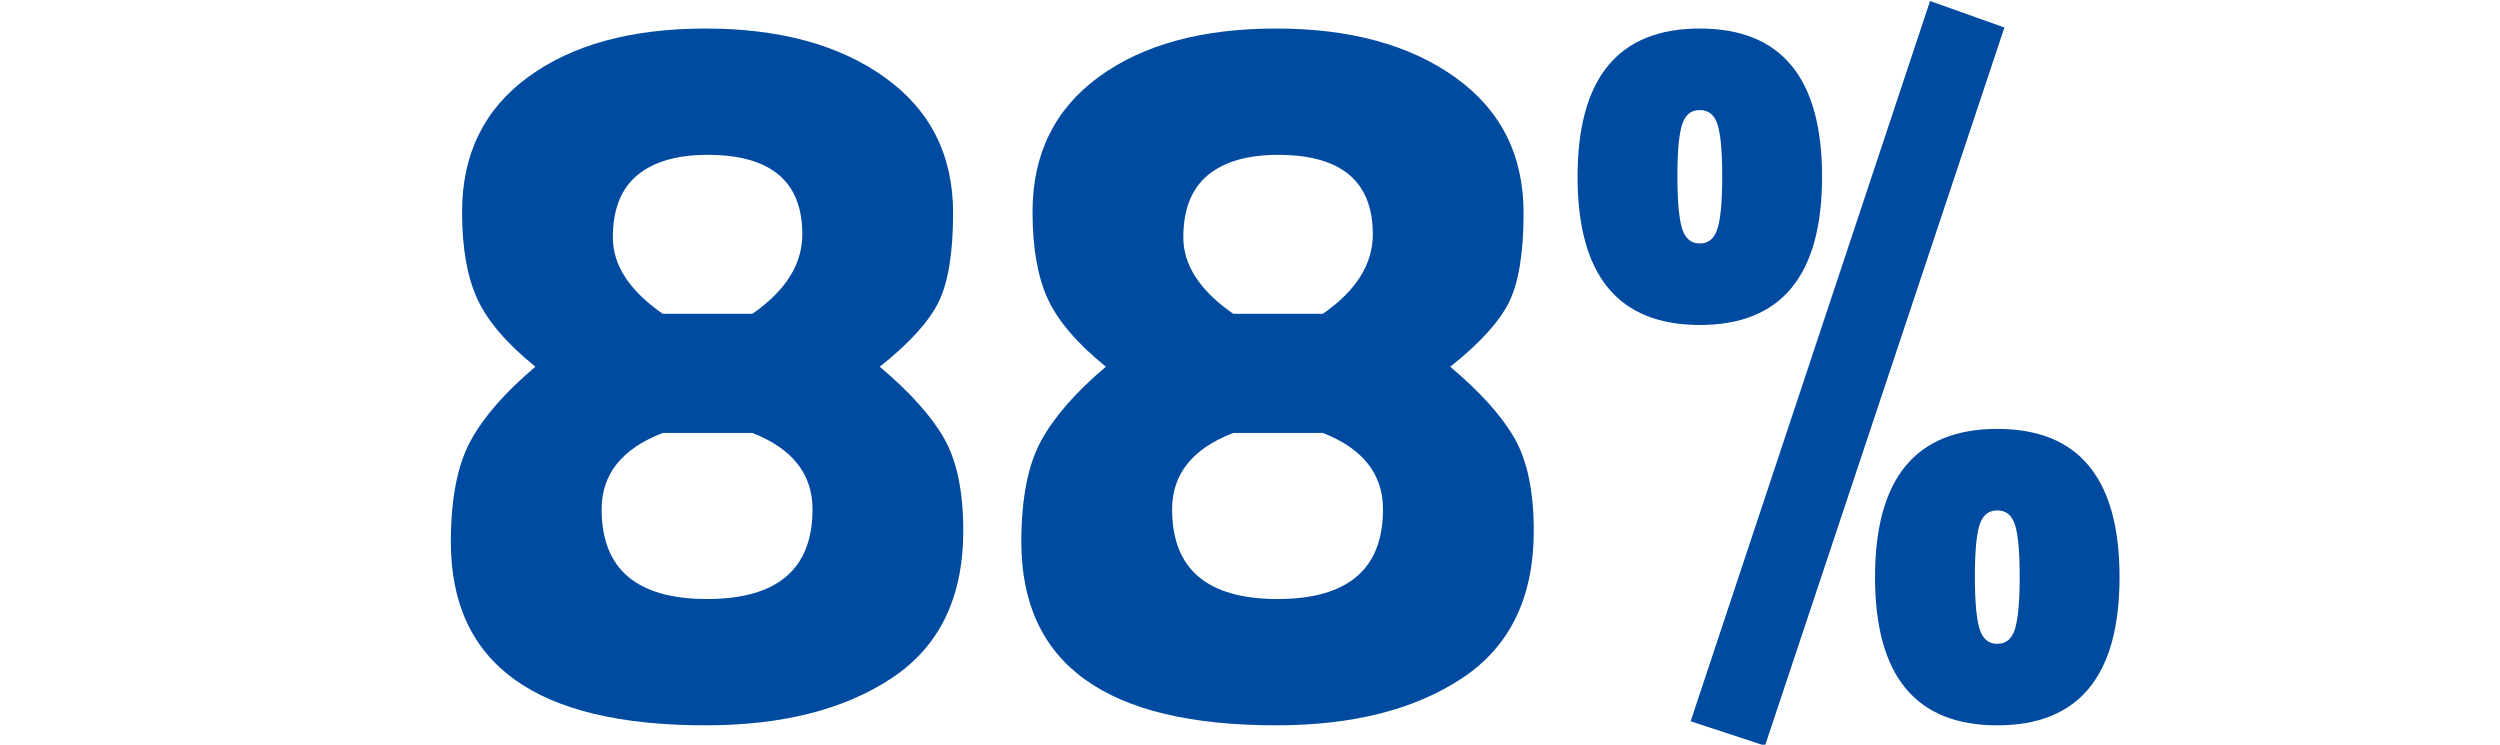
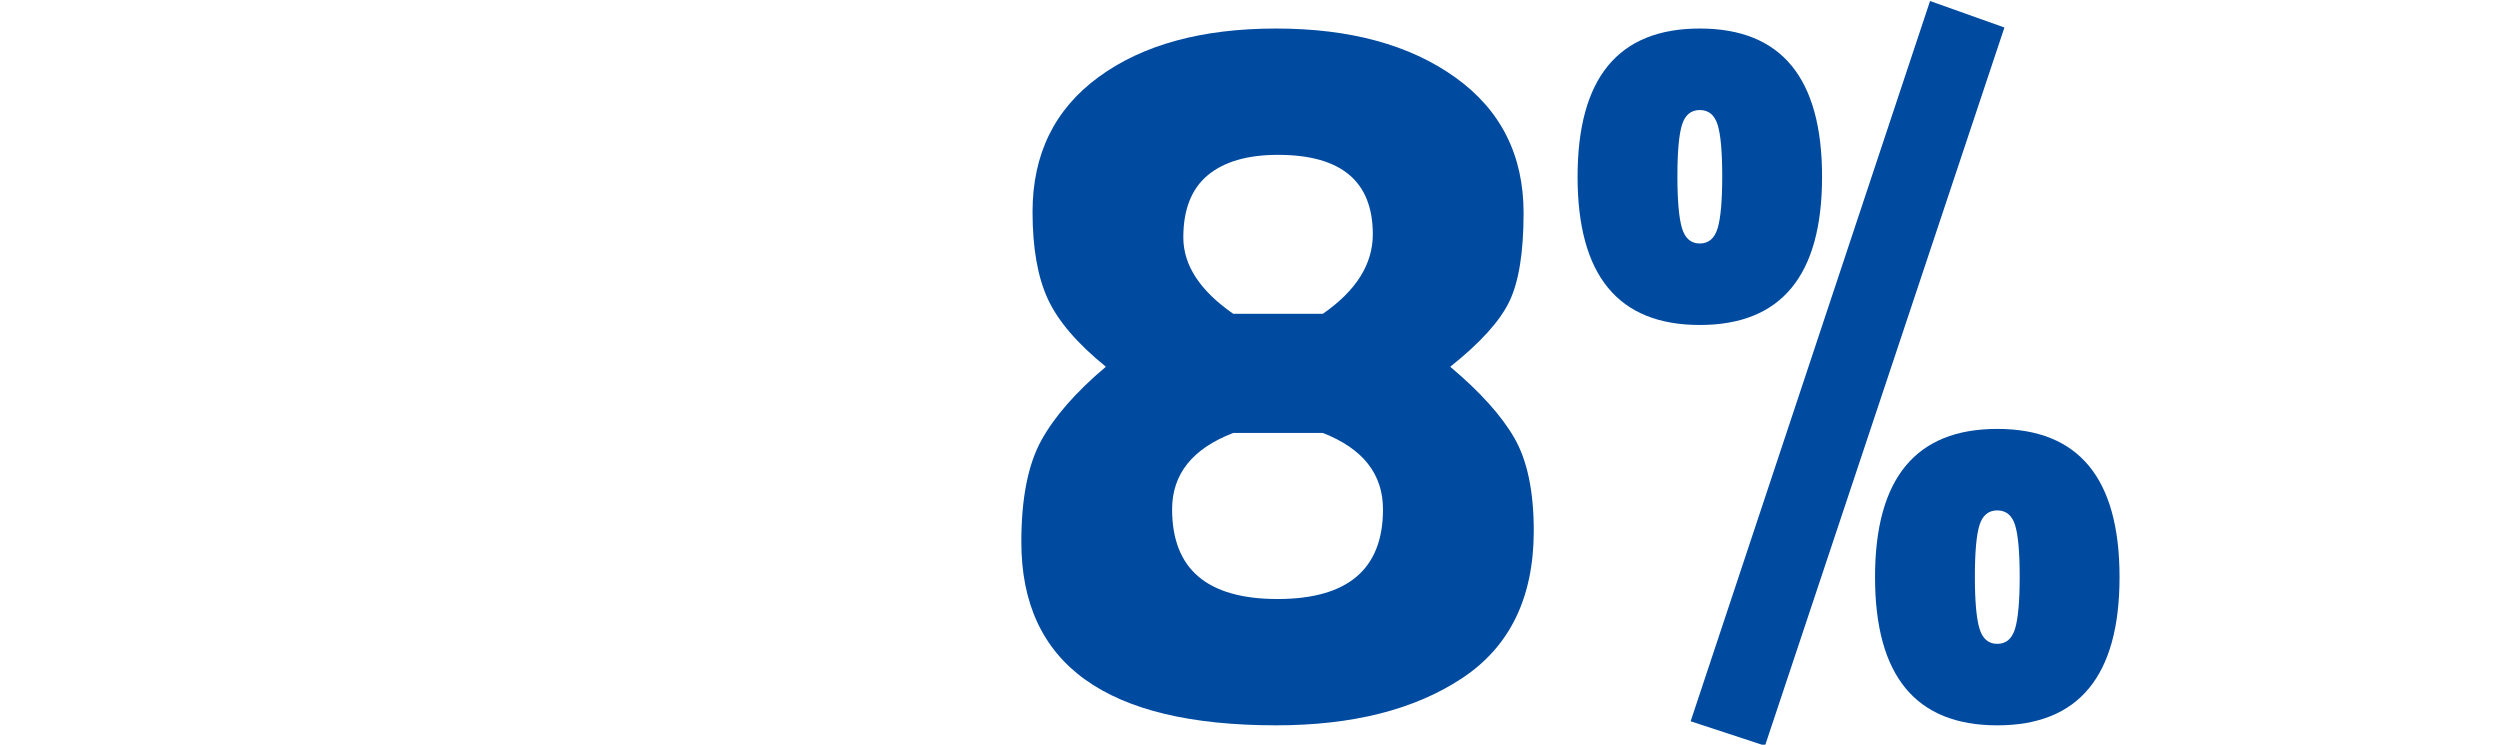
<svg xmlns="http://www.w3.org/2000/svg" id="Layer_2" viewBox="0 0 208.592 62.13">
  <defs>
    <style>.cls-1{fill:#004aa0;}</style>
  </defs>
-   <path class="cls-1" d="M44.078,6.418c3.683-2.691,8.613-4.038,14.79-4.038s11.163,1.36,14.96,4.08c3.796,2.72,5.695,6.489,5.695,11.305,0,3.287-.397,5.753-1.19,7.396-.794,1.645-2.438,3.457-4.93,5.439,2.493,2.098,4.278,4.08,5.355,5.95,1.076,1.87,1.615,4.449,1.615,7.735,0,5.554-1.984,9.647-5.95,12.282-3.967,2.635-9.152,3.952-15.555,3.952-14.167,0-21.25-5.1-21.25-15.3,0-3.626.553-6.445,1.658-8.457,1.105-2.011,2.903-4.065,5.397-6.163-2.38-1.926-3.995-3.81-4.845-5.652-.85-1.841-1.275-4.263-1.275-7.268,0-4.815,1.841-8.57,5.525-11.262ZM50.198,42.5c0,4.987,2.933,7.48,8.797,7.48s8.798-2.493,8.798-7.48c0-2.945-1.672-5.07-5.015-6.375h-7.48c-3.4,1.305-5.1,3.43-5.1,6.375ZM59.038,12.92c-2.55,0-4.505.567-5.865,1.7-1.36,1.134-2.04,2.862-2.04,5.185s1.388,4.449,4.165,6.375h7.48c2.776-1.926,4.165-4.136,4.165-6.63,0-4.42-2.635-6.63-7.905-6.63Z" />
  <path class="cls-1" d="M91.677,6.418c3.683-2.691,8.613-4.038,14.791-4.038s11.163,1.36,14.96,4.08c3.796,2.72,5.695,6.489,5.695,11.305,0,3.287-.397,5.753-1.19,7.396-.794,1.645-2.437,3.457-4.93,5.439,2.493,2.098,4.278,4.08,5.354,5.95s1.615,4.449,1.615,7.735c0,5.554-1.984,9.647-5.95,12.282-3.967,2.635-9.151,3.952-15.555,3.952-14.167,0-21.25-5.1-21.25-15.3,0-3.626.553-6.445,1.658-8.457,1.105-2.011,2.903-4.065,5.397-6.163-2.38-1.926-3.995-3.81-4.845-5.652-.85-1.841-1.275-4.263-1.275-7.268,0-4.815,1.841-8.57,5.525-11.262ZM97.797,42.5c0,4.987,2.933,7.48,8.798,7.48s8.797-2.493,8.797-7.48c0-2.945-1.672-5.07-5.015-6.375h-7.481c-3.399,1.305-5.1,3.43-5.1,6.375ZM106.638,12.92c-2.55,0-4.505.567-5.866,1.7-1.359,1.134-2.04,2.862-2.04,5.185s1.388,4.449,4.165,6.375h7.481c2.775-1.926,4.165-4.136,4.165-6.63,0-4.42-2.635-6.63-7.905-6.63Z" />
  <path class="cls-1" d="M131.628,14.747c0-8.244,3.399-12.367,10.199-12.367s10.2,4.123,10.2,12.367-3.399,12.368-10.2,12.368-10.199-4.123-10.199-12.368ZM140.34,10.413c-.255.822-.383,2.253-.383,4.293s.128,3.485.383,4.335.751,1.275,1.487,1.275,1.232-.426,1.488-1.275c.255-.85.382-2.295.382-4.335s-.127-3.471-.382-4.293c-.256-.82-.752-1.232-1.488-1.232s-1.232.412-1.487,1.232ZM141.062,60.18L161.037.085l6.205,2.21-19.975,59.925-6.205-2.04ZM156.447,48.153c0-8.245,3.4-12.367,10.2-12.367s10.2,4.122,10.2,12.367-3.4,12.367-10.2,12.367-10.2-4.122-10.2-12.367ZM165.16,43.818c-.255.822-.383,2.253-.383,4.293s.128,3.484.383,4.335c.255.85.75,1.274,1.487,1.274s1.232-.425,1.487-1.274c.255-.851.383-2.295.383-4.335s-.128-3.471-.383-4.293c-.255-.82-.752-1.232-1.487-1.232s-1.232.412-1.487,1.232Z" />
</svg>